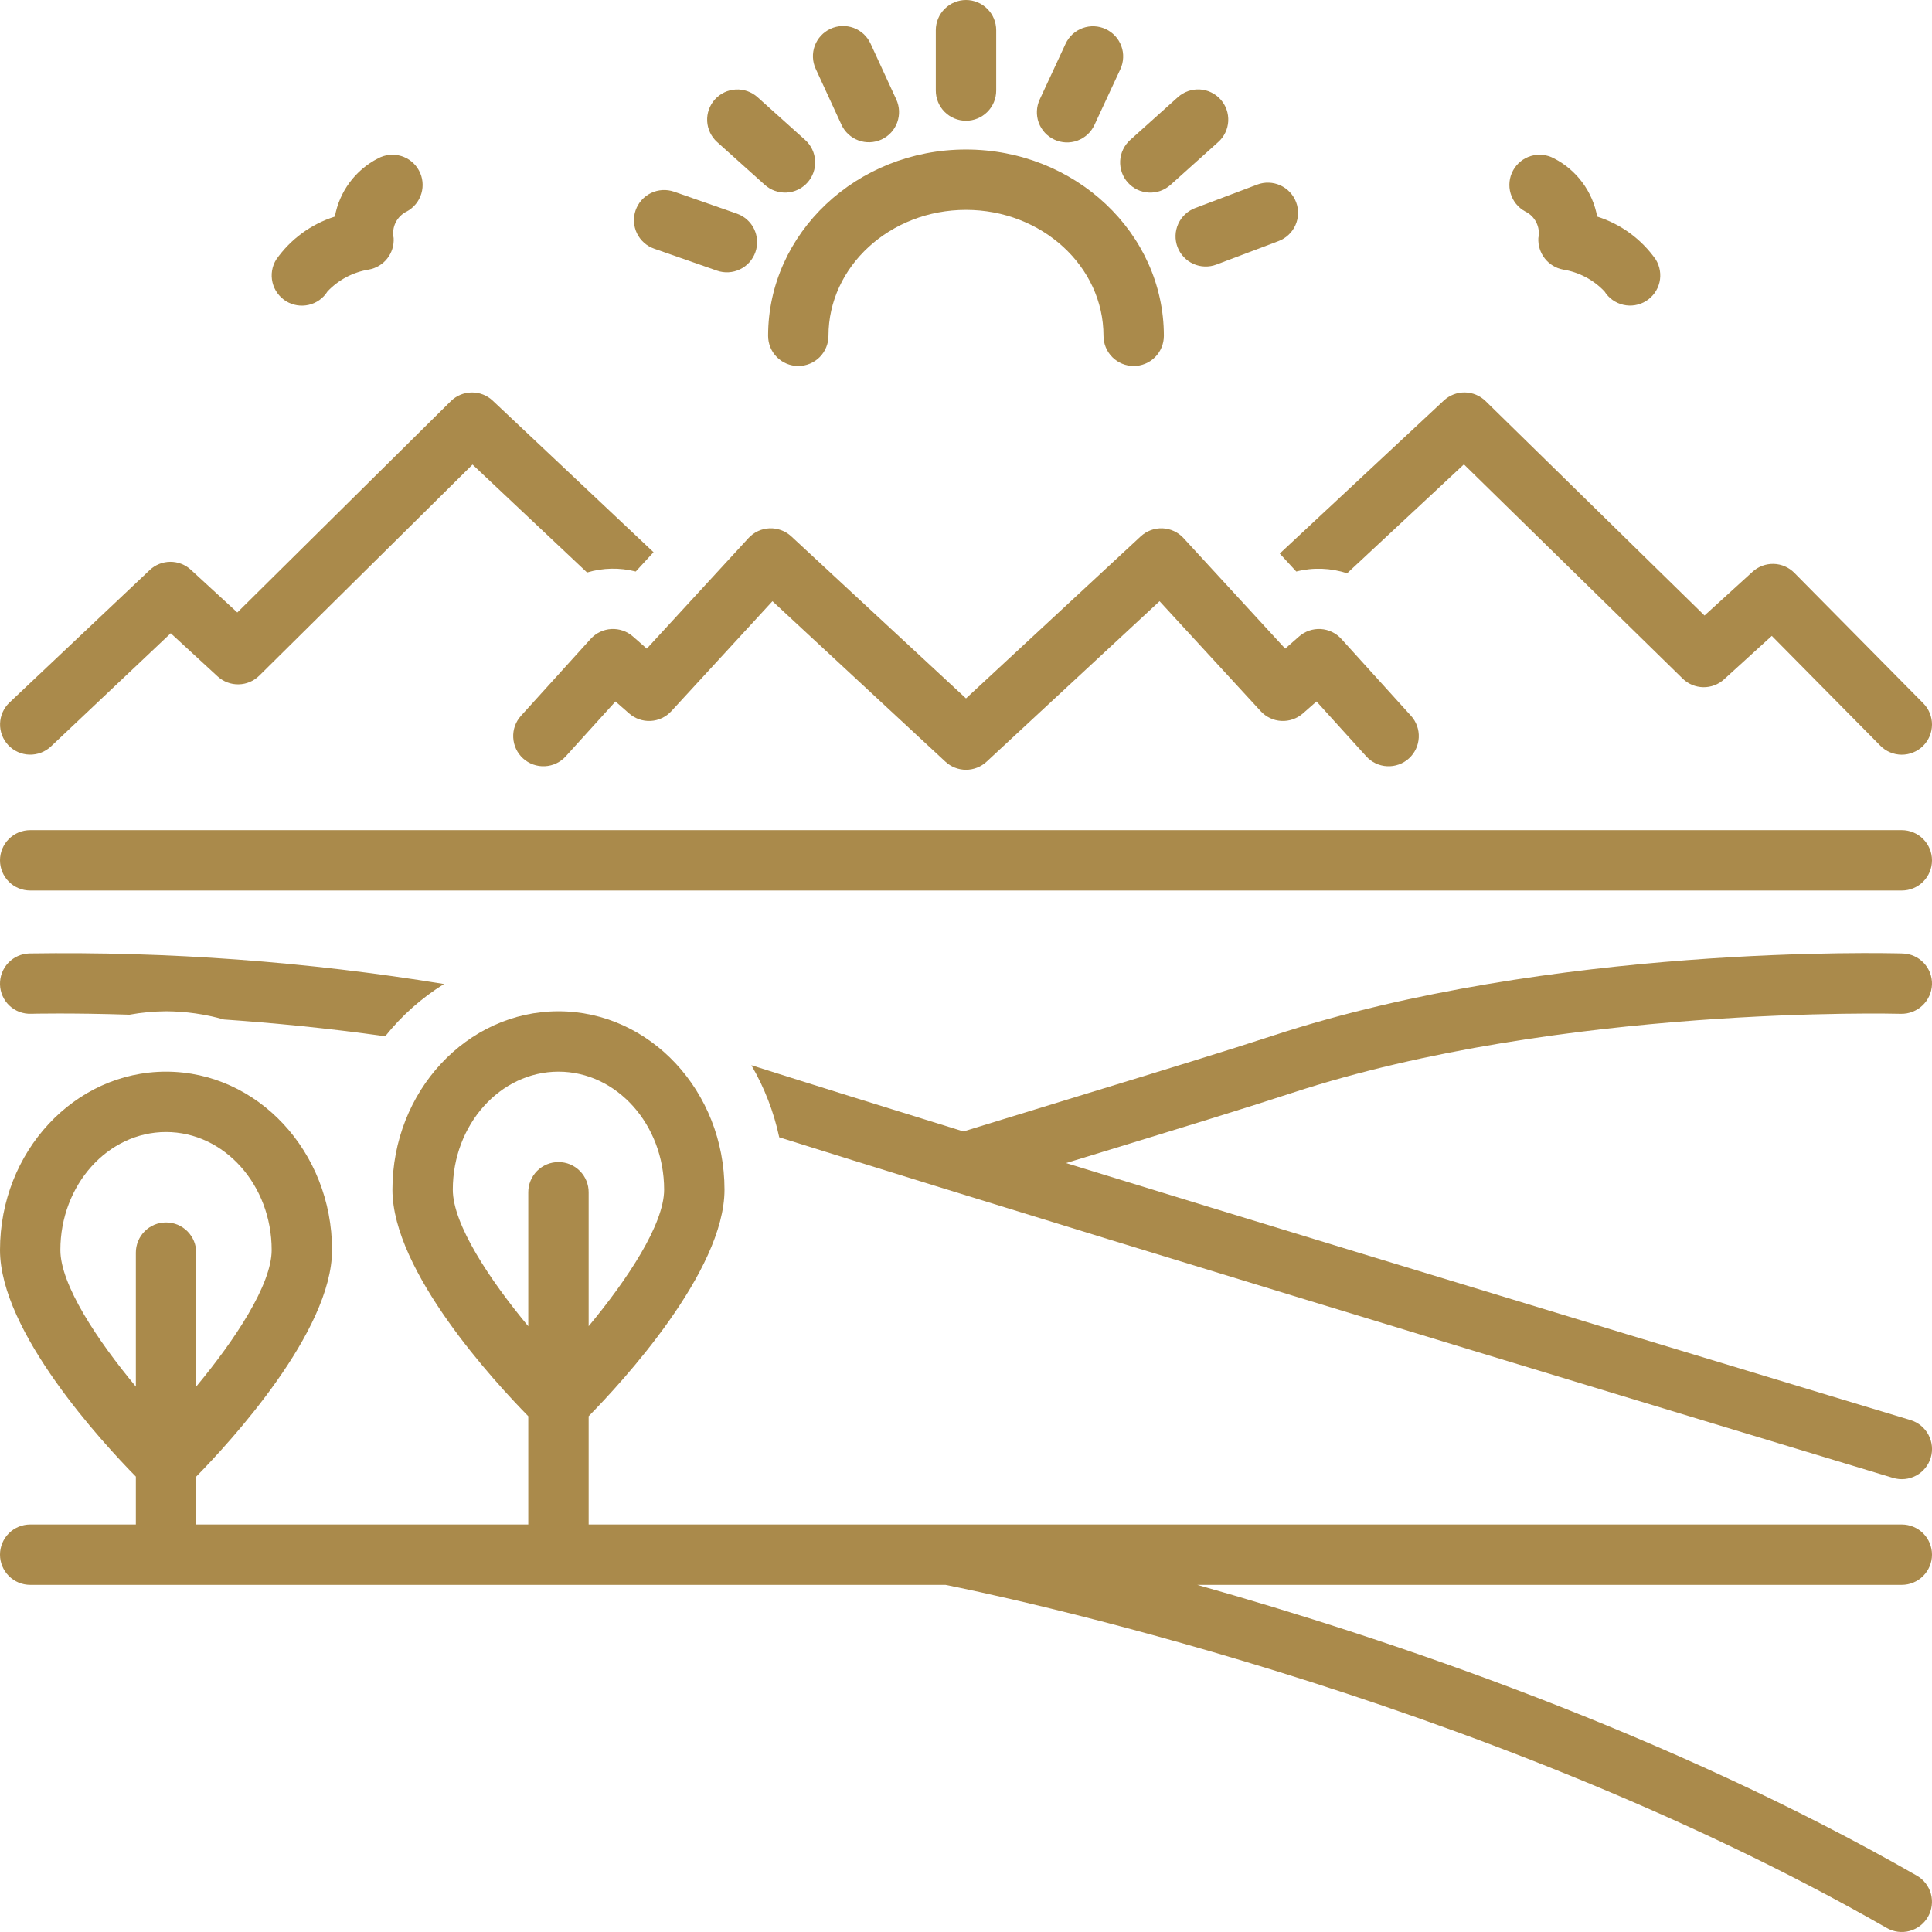
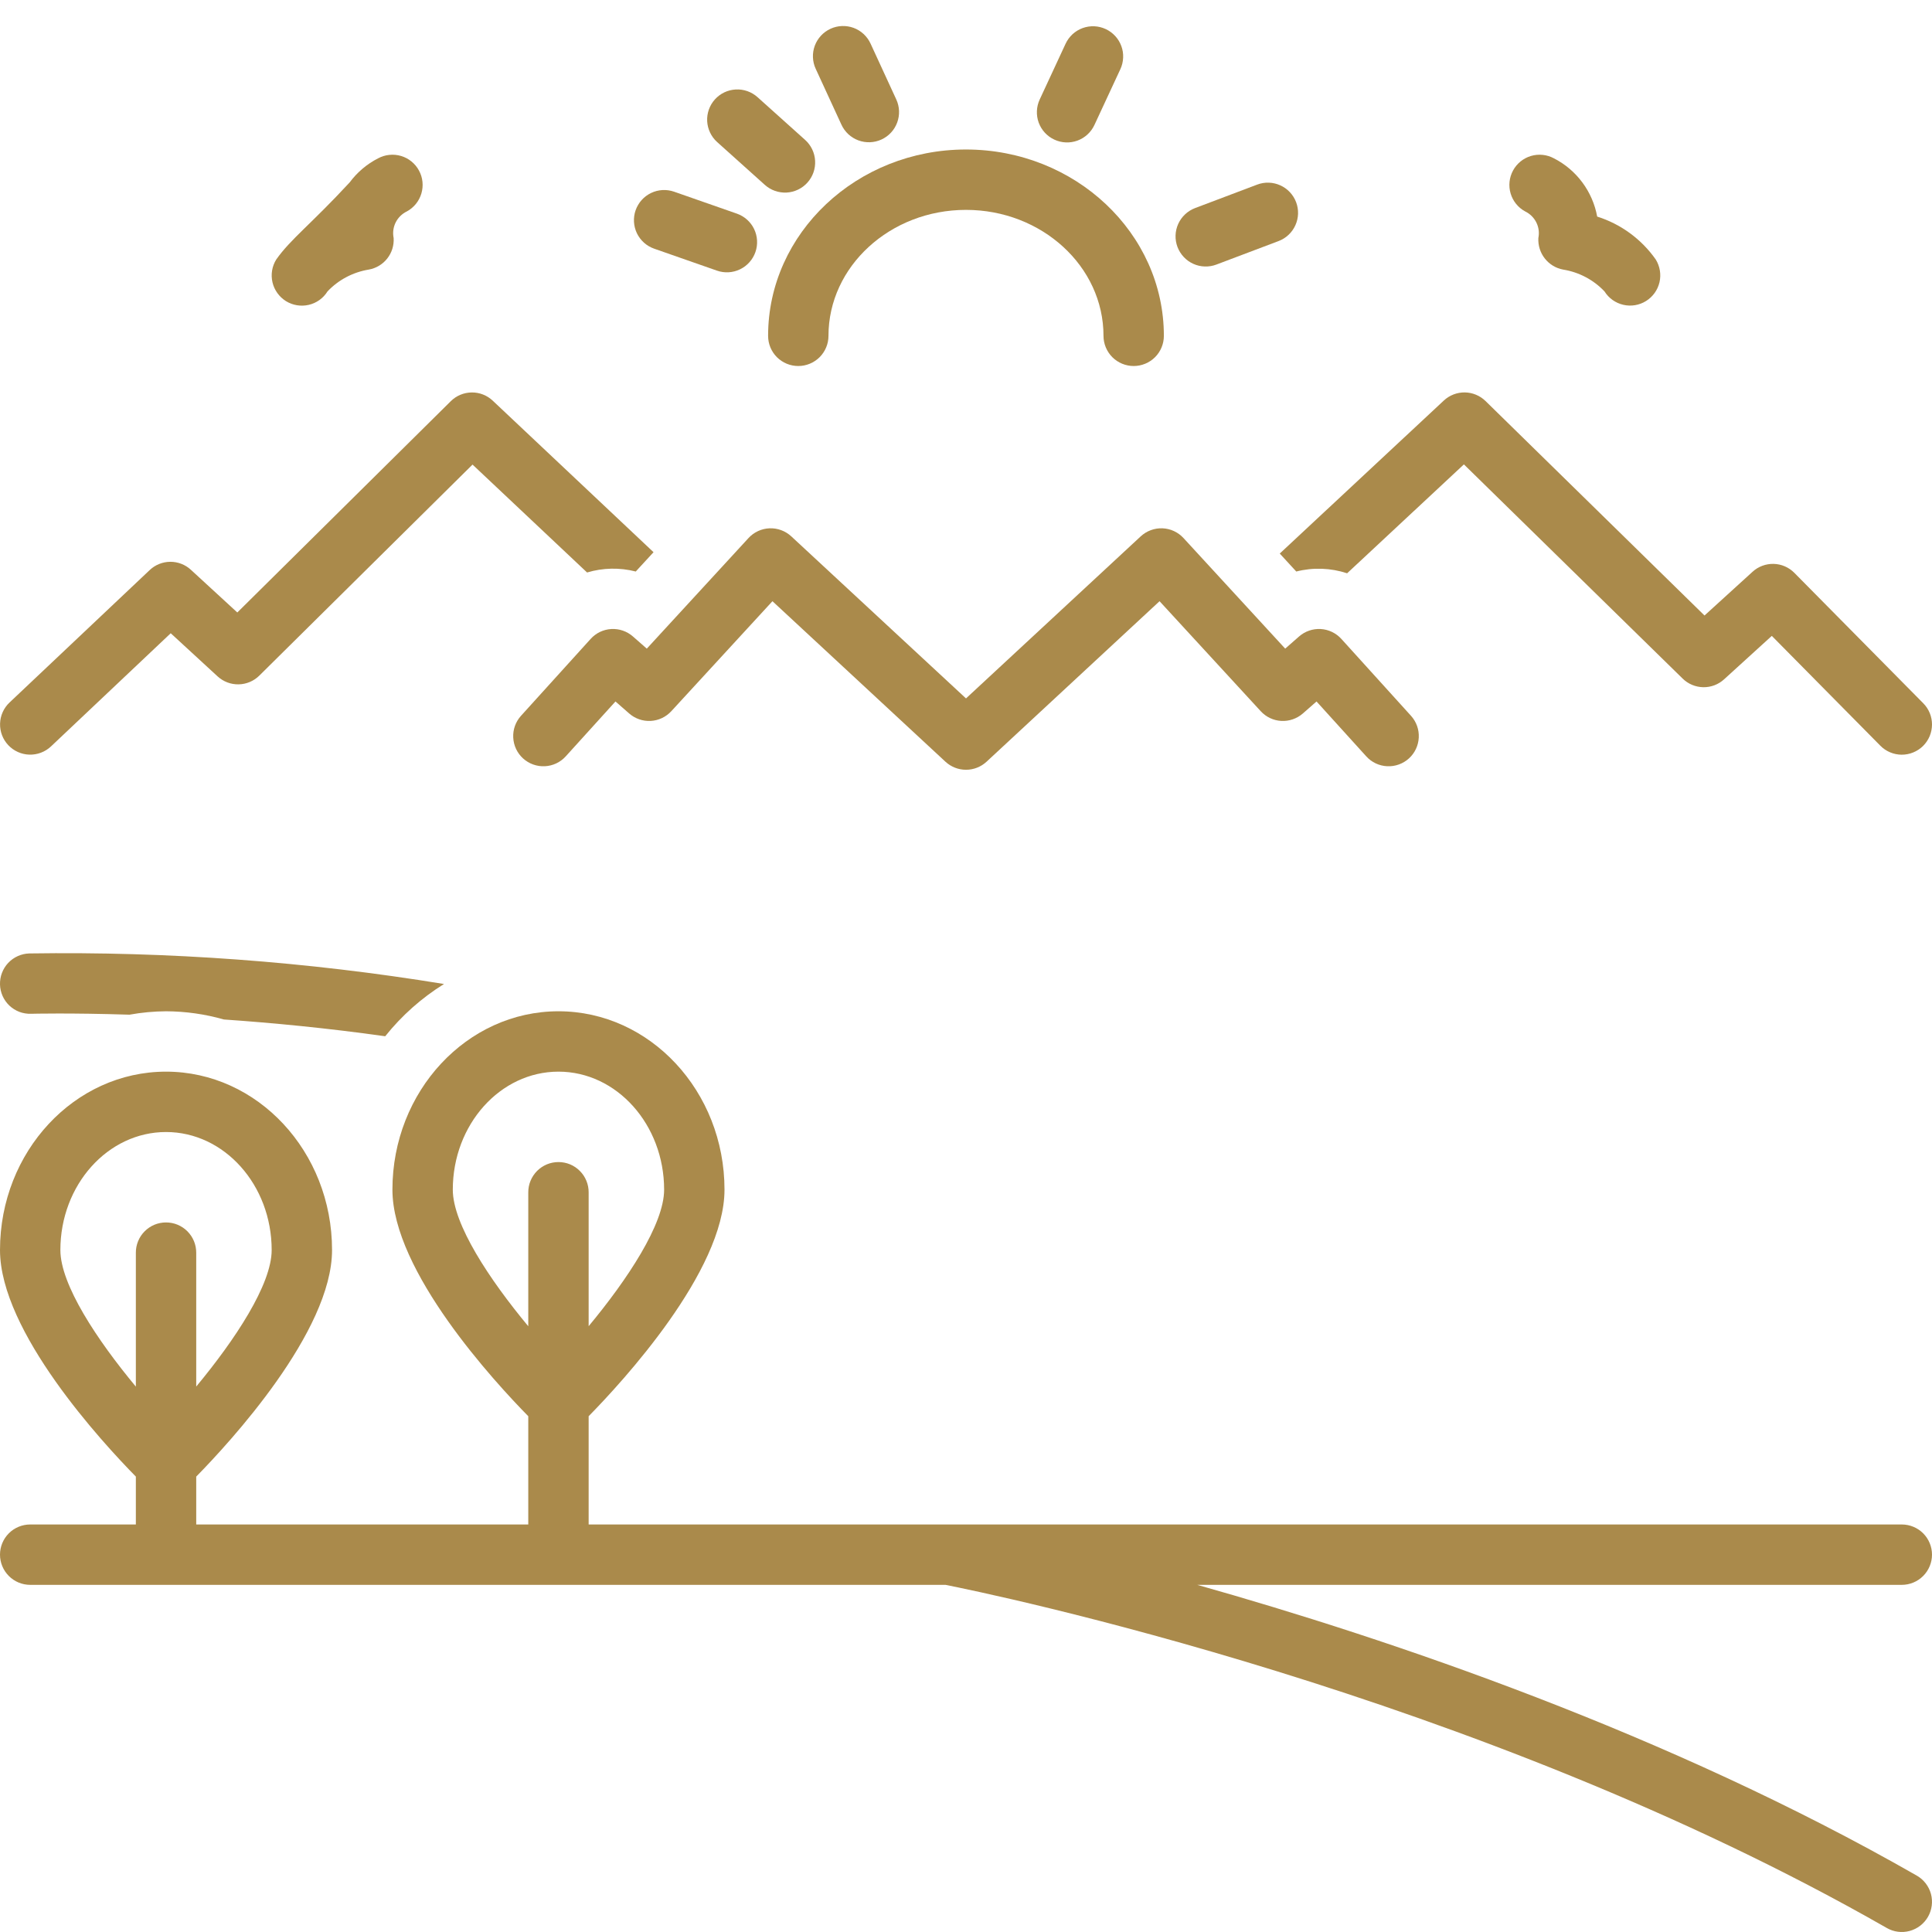
<svg xmlns="http://www.w3.org/2000/svg" width="60" height="60" viewBox="0 0 60 60" fill="none">
  <g clip-path="url(#clip0_2236_2722)">
    <path d="M0.938 47.344C0.689 47.344 0.45 47.443 0.275 47.618C0.099 47.794 0 48.033 0 48.281C0 48.53 0.099 48.768 0.275 48.944C0.45 49.12 0.689 49.219 0.938 49.219H29.363C30.592 49.462 45.858 52.586 58.597 59.876C58.812 60 59.069 60.032 59.308 59.967C59.548 59.901 59.752 59.744 59.876 59.528C59.999 59.312 60.032 59.056 59.967 58.816C59.901 58.576 59.743 58.372 59.528 58.249C51.8 53.826 43.177 50.911 37.182 49.219H59.062C59.311 49.219 59.549 49.12 59.725 48.944C59.901 48.768 60 48.53 60 48.281C60 48.033 59.901 47.794 59.725 47.618C59.549 47.443 59.311 47.344 59.062 47.344H18.281V43.982C19.317 42.928 22.5 39.482 22.5 36.946C22.5 33.891 20.187 31.406 17.344 31.406C14.501 31.406 12.187 33.891 12.187 36.946C12.187 39.482 15.37 42.928 16.406 43.982V47.344H6.094V45.857C7.129 44.803 10.312 41.357 10.312 38.821C10.312 35.766 7.999 33.281 5.156 33.281C2.313 33.281 2.8125e-05 35.766 2.8125e-05 38.821C2.8125e-05 41.357 3.183 44.803 4.219 45.857V47.344H0.938ZM14.062 36.946C14.062 34.925 15.534 33.281 17.344 33.281C19.153 33.281 20.625 34.925 20.625 36.946C20.625 38.017 19.487 39.734 18.281 41.186V37.031C18.282 36.908 18.258 36.785 18.211 36.671C18.165 36.557 18.096 36.453 18.008 36.365C17.921 36.277 17.818 36.208 17.704 36.16C17.59 36.113 17.467 36.089 17.344 36.089C17.22 36.089 17.098 36.113 16.984 36.16C16.87 36.208 16.766 36.277 16.679 36.365C16.592 36.453 16.523 36.557 16.476 36.671C16.429 36.785 16.405 36.908 16.406 37.031V41.188C15.201 39.737 14.062 38.019 14.062 36.946ZM1.875 38.821C1.875 36.8 3.347 35.156 5.156 35.156C6.966 35.156 8.437 36.8 8.437 38.821C8.437 39.892 7.299 41.609 6.094 43.061V38.906C6.094 38.783 6.071 38.66 6.024 38.546C5.977 38.432 5.908 38.328 5.821 38.24C5.734 38.152 5.63 38.083 5.516 38.035C5.402 37.988 5.28 37.964 5.156 37.964C5.033 37.964 4.91 37.988 4.796 38.035C4.682 38.083 4.579 38.152 4.492 38.24C4.404 38.328 4.335 38.432 4.289 38.546C4.242 38.66 4.218 38.783 4.219 38.906V43.063C3.013 41.612 1.875 39.894 1.875 38.821Z" fill="#AA8A4B" />
-     <path d="M30.938 2.812V0.938C30.938 0.689 30.839 0.45 30.663 0.275C30.487 0.099 30.249 0 30 0C29.751 0 29.513 0.099 29.337 0.275C29.161 0.45 29.062 0.689 29.062 0.938V2.812C29.062 3.061 29.161 3.3 29.337 3.475C29.513 3.651 29.751 3.75 30 3.75C30.249 3.75 30.487 3.651 30.663 3.475C30.839 3.3 30.938 3.061 30.938 2.812Z" fill="#AA8A4B" />
    <path d="M23.525 3.017C23.34 2.851 23.096 2.765 22.848 2.779C22.6 2.792 22.367 2.903 22.201 3.088C22.035 3.273 21.949 3.517 21.962 3.765C21.976 4.013 22.087 4.246 22.272 4.412L23.752 5.741C23.937 5.907 24.18 5.993 24.429 5.98C24.677 5.967 24.91 5.855 25.076 5.67C25.242 5.485 25.328 5.242 25.314 4.993C25.301 4.745 25.19 4.512 25.005 4.346L23.525 3.017Z" fill="#AA8A4B" />
-     <path d="M36.58 3.017L35.099 4.346C35.008 4.428 34.933 4.527 34.88 4.638C34.826 4.749 34.795 4.87 34.788 4.993C34.782 5.116 34.799 5.239 34.84 5.355C34.881 5.472 34.945 5.579 35.027 5.67C35.109 5.762 35.209 5.837 35.32 5.89C35.431 5.943 35.552 5.974 35.675 5.98C35.798 5.987 35.921 5.969 36.037 5.928C36.153 5.887 36.26 5.823 36.352 5.741L37.832 4.412C37.924 4.33 37.999 4.231 38.052 4.12C38.106 4.009 38.137 3.888 38.144 3.765C38.15 3.642 38.133 3.519 38.092 3.402C38.051 3.286 37.987 3.179 37.905 3.087C37.823 2.995 37.723 2.921 37.612 2.868C37.501 2.814 37.38 2.784 37.257 2.777C37.134 2.771 37.011 2.789 36.894 2.83C36.778 2.871 36.671 2.935 36.58 3.017Z" fill="#AA8A4B" />
    <path d="M27.035 1.352C26.93 1.126 26.741 0.951 26.508 0.865C26.275 0.78 26.017 0.79 25.791 0.894C25.566 0.998 25.39 1.187 25.304 1.42C25.218 1.653 25.228 1.911 25.332 2.136L26.132 3.873C26.236 4.099 26.426 4.274 26.659 4.36C26.892 4.446 27.15 4.436 27.376 4.332C27.602 4.228 27.777 4.039 27.863 3.805C27.949 3.572 27.939 3.314 27.835 3.089L27.035 1.352Z" fill="#AA8A4B" />
    <path d="M34.339 0.903C34.227 0.851 34.106 0.821 33.983 0.816C33.86 0.811 33.737 0.83 33.622 0.872C33.506 0.914 33.4 0.979 33.309 1.062C33.219 1.146 33.145 1.246 33.093 1.358L32.288 3.092C32.184 3.318 32.173 3.575 32.258 3.809C32.344 4.042 32.518 4.232 32.744 4.336C32.969 4.441 33.227 4.452 33.46 4.367C33.693 4.282 33.883 4.107 33.988 3.882L34.794 2.148C34.846 2.036 34.875 1.915 34.88 1.792C34.886 1.669 34.867 1.547 34.824 1.431C34.782 1.315 34.717 1.209 34.634 1.119C34.551 1.028 34.45 0.955 34.339 0.903Z" fill="#AA8A4B" />
    <path d="M39.043 5.733L37.114 6.462C36.999 6.506 36.893 6.572 36.804 6.656C36.714 6.74 36.642 6.841 36.591 6.953C36.54 7.066 36.512 7.187 36.508 7.31C36.504 7.433 36.525 7.556 36.568 7.671C36.612 7.786 36.678 7.891 36.762 7.981C36.846 8.071 36.947 8.143 37.06 8.194C37.172 8.245 37.293 8.273 37.416 8.276C37.539 8.28 37.662 8.26 37.777 8.216L39.706 7.487C39.939 7.399 40.127 7.223 40.229 6.996C40.332 6.769 40.34 6.511 40.252 6.279C40.164 6.046 39.987 5.858 39.761 5.756C39.534 5.653 39.276 5.645 39.043 5.733Z" fill="#AA8A4B" />
    <path d="M19.74 6.529C19.699 6.645 19.682 6.768 19.689 6.891C19.696 7.014 19.727 7.134 19.78 7.245C19.834 7.356 19.909 7.455 20 7.537C20.092 7.619 20.199 7.682 20.316 7.723L22.266 8.405C22.501 8.487 22.758 8.472 22.982 8.364C23.206 8.256 23.378 8.064 23.46 7.829C23.542 7.595 23.527 7.337 23.42 7.113C23.312 6.889 23.12 6.718 22.885 6.635L20.934 5.953C20.7 5.872 20.442 5.886 20.218 5.994C19.994 6.102 19.823 6.294 19.74 6.529Z" fill="#AA8A4B" />
    <path d="M23.854 10.43C23.854 10.678 23.952 10.917 24.128 11.093C24.304 11.268 24.542 11.367 24.791 11.367C25.04 11.367 25.278 11.268 25.454 11.093C25.63 10.917 25.729 10.678 25.729 10.43C25.729 8.273 27.645 6.518 29.999 6.518C32.354 6.518 34.27 8.273 34.27 10.43C34.27 10.678 34.369 10.917 34.545 11.093C34.721 11.268 34.959 11.367 35.208 11.367C35.456 11.367 35.695 11.268 35.871 11.093C36.047 10.917 36.145 10.678 36.145 10.43C36.145 7.239 33.388 4.643 29.999 4.643C26.611 4.643 23.854 7.239 23.854 10.43Z" fill="#AA8A4B" />
-     <path d="M12.633 6.567C12.742 6.509 12.837 6.429 12.915 6.334C12.993 6.238 13.051 6.128 13.086 6.01C13.121 5.892 13.133 5.769 13.12 5.646C13.108 5.524 13.071 5.405 13.012 5.297C12.954 5.188 12.875 5.093 12.779 5.015C12.684 4.937 12.574 4.879 12.456 4.844C12.338 4.809 12.214 4.797 12.091 4.81C11.969 4.822 11.85 4.859 11.742 4.917C11.394 5.095 11.092 5.351 10.859 5.665C10.626 5.979 10.469 6.342 10.399 6.726C9.662 6.959 9.023 7.427 8.579 8.059C8.514 8.163 8.47 8.28 8.45 8.401C8.43 8.523 8.434 8.647 8.462 8.767C8.49 8.887 8.541 9 8.613 9.1C8.684 9.2 8.775 9.285 8.879 9.351C9.09 9.482 9.345 9.524 9.587 9.468C9.83 9.412 10.04 9.262 10.171 9.05C10.512 8.69 10.963 8.452 11.453 8.372C11.679 8.332 11.883 8.21 12.025 8.03C12.168 7.849 12.239 7.623 12.225 7.393C12.191 7.23 12.213 7.06 12.287 6.91C12.361 6.761 12.483 6.64 12.633 6.567Z" fill="#AA8A4B" />
+     <path d="M12.633 6.567C12.742 6.509 12.837 6.429 12.915 6.334C12.993 6.238 13.051 6.128 13.086 6.01C13.121 5.892 13.133 5.769 13.12 5.646C13.108 5.524 13.071 5.405 13.012 5.297C12.954 5.188 12.875 5.093 12.779 5.015C12.684 4.937 12.574 4.879 12.456 4.844C12.338 4.809 12.214 4.797 12.091 4.81C11.969 4.822 11.85 4.859 11.742 4.917C11.394 5.095 11.092 5.351 10.859 5.665C9.662 6.959 9.023 7.427 8.579 8.059C8.514 8.163 8.47 8.28 8.45 8.401C8.43 8.523 8.434 8.647 8.462 8.767C8.49 8.887 8.541 9 8.613 9.1C8.684 9.2 8.775 9.285 8.879 9.351C9.09 9.482 9.345 9.524 9.587 9.468C9.83 9.412 10.04 9.262 10.171 9.05C10.512 8.69 10.963 8.452 11.453 8.372C11.679 8.332 11.883 8.21 12.025 8.03C12.168 7.849 12.239 7.623 12.225 7.393C12.191 7.23 12.213 7.06 12.287 6.91C12.361 6.761 12.483 6.64 12.633 6.567Z" fill="#AA8A4B" />
    <path d="M48.543 8.372C49.035 8.451 49.487 8.689 49.829 9.05C49.961 9.261 50.171 9.41 50.413 9.466C50.655 9.522 50.909 9.48 51.12 9.348C51.33 9.217 51.48 9.008 51.537 8.766C51.593 8.524 51.551 8.27 51.421 8.059C50.977 7.427 50.338 6.959 49.602 6.726C49.532 6.342 49.374 5.979 49.141 5.665C48.908 5.351 48.606 5.095 48.258 4.917C48.15 4.859 48.031 4.822 47.909 4.81C47.786 4.797 47.662 4.809 47.544 4.844C47.306 4.915 47.106 5.078 46.988 5.297C46.87 5.515 46.843 5.772 46.914 6.01C46.985 6.249 47.148 6.449 47.367 6.567C47.517 6.64 47.639 6.761 47.713 6.91C47.787 7.06 47.809 7.23 47.775 7.393C47.763 7.622 47.834 7.847 47.975 8.027C48.116 8.207 48.318 8.33 48.543 8.372Z" fill="#AA8A4B" />
    <path d="M5.928 17.695C5.754 17.534 5.525 17.446 5.288 17.447C5.05 17.449 4.822 17.54 4.65 17.703L0.295 21.818C0.114 21.989 0.009 22.225 0.002 22.473C-0.005 22.721 0.087 22.962 0.258 23.143C0.429 23.323 0.664 23.429 0.912 23.436C1.16 23.443 1.401 23.352 1.582 23.182L5.302 19.666L6.758 21.006C6.936 21.169 7.169 21.258 7.41 21.253C7.651 21.249 7.881 21.152 8.052 20.983L14.675 14.428L18.232 17.779C18.723 17.632 19.246 17.621 19.744 17.749L20.296 17.149L15.302 12.443C15.125 12.276 14.891 12.185 14.648 12.188C14.405 12.191 14.172 12.288 14 12.459L7.37 19.021L5.928 17.695Z" fill="#AA8A4B" />
    <path d="M44.839 12.439L39.744 17.191L40.257 17.749C40.778 17.616 41.326 17.636 41.836 17.804L45.463 14.422L52.256 21.074C52.427 21.242 52.655 21.337 52.895 21.342C53.134 21.346 53.366 21.259 53.543 21.097L55.025 19.748L58.396 23.159C58.482 23.247 58.585 23.316 58.699 23.364C58.812 23.412 58.934 23.437 59.057 23.438C59.18 23.438 59.302 23.415 59.416 23.368C59.53 23.322 59.634 23.253 59.722 23.167C59.809 23.08 59.879 22.977 59.927 22.864C59.974 22.75 59.999 22.628 60 22.505C60.001 22.382 59.977 22.26 59.931 22.146C59.884 22.032 59.816 21.928 59.729 21.841L55.725 17.79C55.555 17.618 55.325 17.518 55.083 17.512C54.841 17.506 54.606 17.593 54.428 17.756L52.935 19.115L46.135 12.455C45.962 12.286 45.732 12.19 45.49 12.187C45.249 12.184 45.016 12.274 44.839 12.439Z" fill="#AA8A4B" />
    <path d="M40.344 19.766L39.913 20.144L36.754 16.709C36.67 16.618 36.57 16.545 36.458 16.493C36.346 16.441 36.224 16.412 36.101 16.407C35.978 16.402 35.855 16.422 35.739 16.465C35.623 16.507 35.517 16.573 35.426 16.657L30 21.69L24.574 16.657C24.483 16.573 24.377 16.507 24.261 16.465C24.145 16.422 24.022 16.402 23.899 16.407C23.776 16.412 23.654 16.441 23.542 16.493C23.43 16.545 23.329 16.618 23.246 16.709L20.087 20.144L19.656 19.766C19.471 19.604 19.23 19.521 18.984 19.535C18.738 19.549 18.508 19.659 18.343 19.842L16.18 22.23C16.013 22.415 15.926 22.658 15.939 22.906C15.951 23.154 16.061 23.388 16.246 23.555C16.43 23.722 16.673 23.808 16.921 23.796C17.17 23.784 17.403 23.674 17.57 23.489L19.114 21.785L19.54 22.158C19.724 22.319 19.963 22.402 20.208 22.389C20.452 22.376 20.682 22.267 20.848 22.087L23.989 18.671L29.362 23.656C29.536 23.817 29.764 23.906 30 23.906C30.236 23.906 30.464 23.817 30.638 23.656L36.011 18.671L39.153 22.087C39.318 22.267 39.548 22.376 39.792 22.389C40.037 22.402 40.276 22.319 40.461 22.158L40.886 21.785L42.43 23.489C42.597 23.674 42.83 23.784 43.079 23.796C43.327 23.808 43.57 23.722 43.754 23.555C43.939 23.388 44.049 23.154 44.061 22.906C44.074 22.658 43.987 22.415 43.82 22.23L41.657 19.842C41.492 19.66 41.261 19.549 41.016 19.535C40.77 19.521 40.529 19.604 40.344 19.766Z" fill="#AA8A4B" />
-     <path d="M0.938 27.656H59.062C59.311 27.656 59.549 27.558 59.725 27.382C59.901 27.206 60 26.967 60 26.719C60 26.47 59.901 26.232 59.725 26.056C59.549 25.88 59.311 25.781 59.062 25.781H0.938C0.689 25.781 0.45 25.88 0.275 26.056C0.099 26.232 0 26.47 0 26.719C0 26.967 0.099 27.206 0.275 27.382C0.45 27.558 0.689 27.656 0.938 27.656Z" fill="#AA8A4B" />
-     <path d="M40.136 33.938C48.468 31.211 58.931 31.482 59.036 31.485C59.283 31.49 59.523 31.397 59.703 31.227C59.883 31.057 59.99 30.823 60 30.576C60.008 30.327 59.916 30.086 59.745 29.905C59.575 29.724 59.34 29.619 59.091 29.611C58.65 29.599 48.201 29.325 39.552 32.156C38.133 32.622 36.085 33.248 33.714 33.973C32.529 34.336 31.254 34.726 29.92 35.138C27.451 34.374 25.192 33.67 23.334 33.081C23.74 33.777 24.032 34.533 24.2 35.32C35.743 38.945 58.529 45.818 58.792 45.898C59.031 45.969 59.288 45.944 59.507 45.826C59.726 45.709 59.889 45.509 59.961 45.271C60.033 45.033 60.007 44.776 59.889 44.557C59.772 44.338 59.572 44.174 59.334 44.102C59.125 44.04 44.786 39.714 33.106 36.12C33.499 36 33.887 35.881 34.263 35.767C36.643 35.038 38.699 34.41 40.136 33.938Z" fill="#AA8A4B" />
    <path d="M0 30.575C0.003 30.698 0.031 30.819 0.081 30.932C0.131 31.044 0.203 31.146 0.293 31.231C0.382 31.315 0.488 31.381 0.603 31.425C0.719 31.468 0.842 31.488 0.965 31.484C0.999 31.483 2.17 31.453 4.021 31.512C4.396 31.444 4.775 31.409 5.156 31.406C5.764 31.409 6.368 31.494 6.953 31.661C8.47 31.766 10.178 31.93 11.963 32.182C12.475 31.541 13.092 30.992 13.789 30.559C9.533 29.863 5.223 29.546 0.91 29.61C0.787 29.614 0.666 29.641 0.553 29.692C0.441 29.742 0.34 29.814 0.255 29.904C0.171 29.993 0.105 30.099 0.061 30.214C0.017 30.329 -0.003 30.451 0 30.575Z" fill="#AA8A4B" />
  </g>
  <defs>
    <clipPath id="clip0_2236_2722">
      <rect width="60" height="60" fill="white" />
    </clipPath>
  </defs>
</svg>